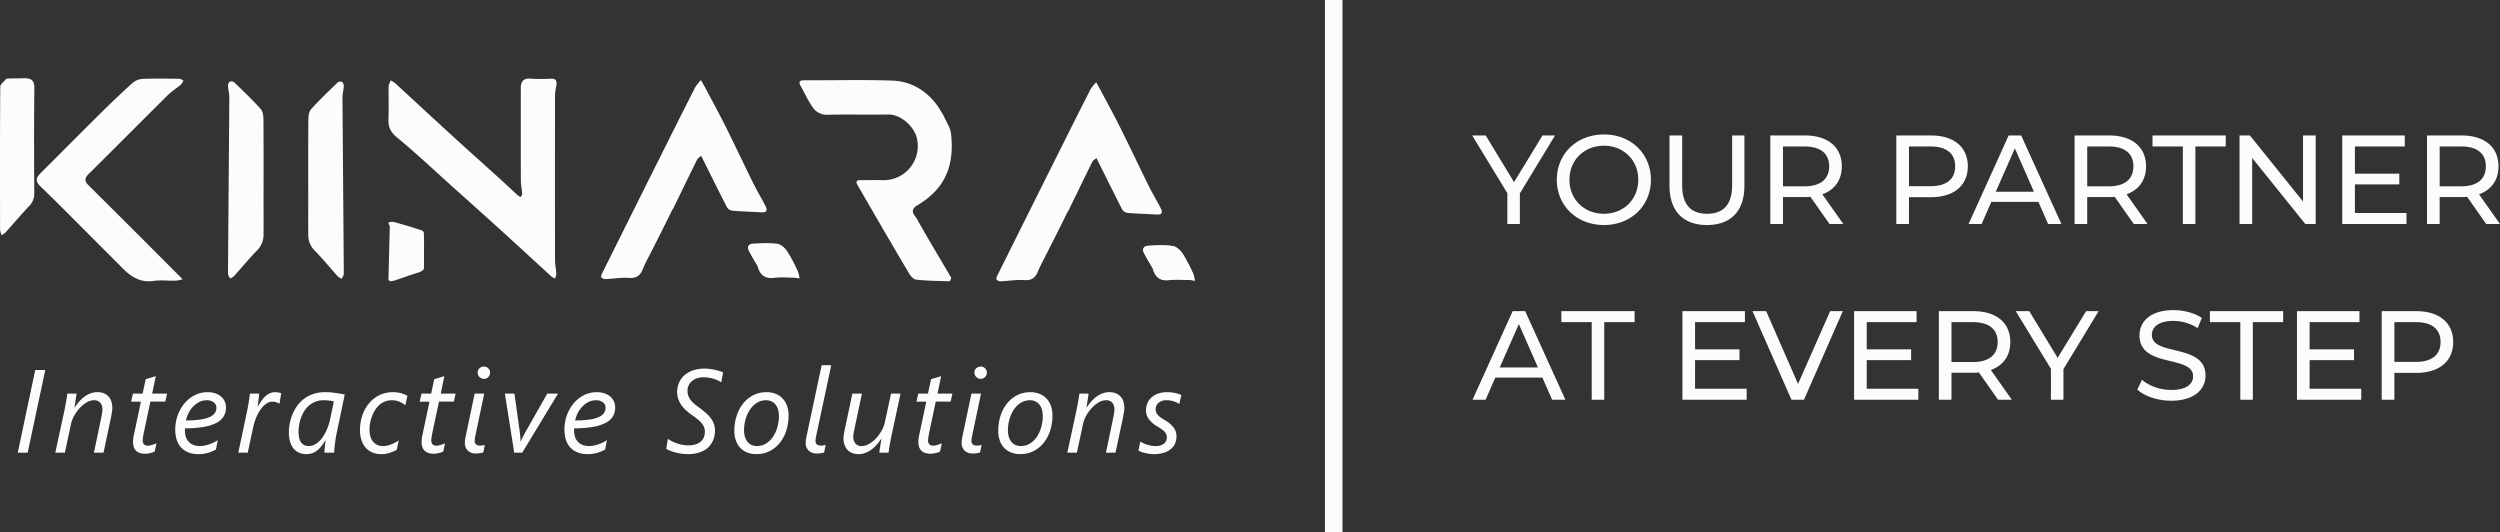
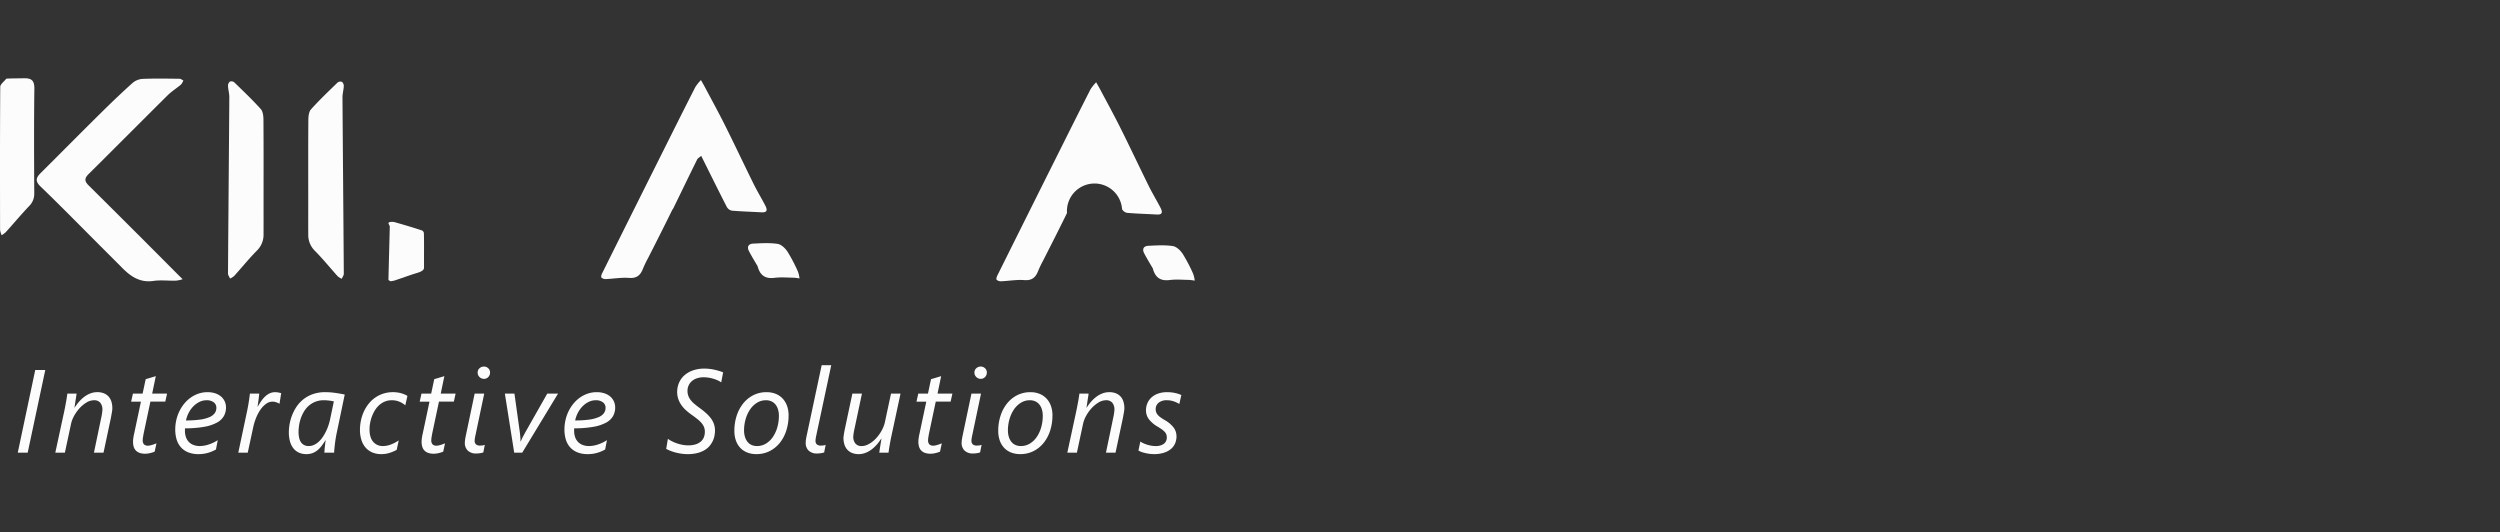
<svg xmlns="http://www.w3.org/2000/svg" width="1422.901" height="303" viewBox="0 0 1422.901 303">
  <rect x="0" y="0" width="1422.901" height="303" fill="#333333" stroke="none" />
  <g id="Group_124" data-name="Group 124" transform="translate(-10511.405 13440.539)">
    <g id="Group_123" data-name="Group 123" transform="translate(10310.045 -13679.252)">
      <path id="Path_37" data-name="Path 37" d="M105.691,398.926c-1.761-2.949-3.366-5.656-4.845-8.43-1.339-2.51-.43-4.268,2.313-4.4,4.634-.228,9.355-.522,13.9.142,2.084.3,4.362,2.473,5.64,4.4a93.766,93.766,0,0,1,5.988,11.431,17.406,17.406,0,0,1,.875,3.847,28.409,28.409,0,0,0-3.281-.416c-3.66-.052-7.368-.389-10.97.068C110.032,406.236,107.071,404.165,105.691,398.926Z" transform="translate(751.794 -7.477)" fill="#fcfcfc" />
-       <path id="Path_39" data-name="Path 39" d="M105.691,398.926c-1.761-2.949-3.366-5.656-4.845-8.43-1.339-2.51-.43-4.268,2.313-4.4,4.634-.228,9.355-.522,13.9.142,2.084.3,4.362,2.473,5.64,4.4a93.766,93.766,0,0,1,5.988,11.431,17.406,17.406,0,0,1,.875,3.847,28.409,28.409,0,0,0-3.281-.416c-3.66-.052-7.368-.389-10.97.068C110.032,406.236,107.071,404.165,105.691,398.926Z" transform="translate(751.794 -7.477)" fill="#fcfcfc" />
      <path id="Path_40" data-name="Path 40" d="M20.241,726.861c0,1.952.025,3.776-.009,5.6-.02,1.094-1.045,2.017-3.789,2.849-4.551,1.379-8.614,2.9-12.945,4.351a21.092,21.092,0,0,1-2.312.439c-.413-.288-1.191-.577-1.185-.864C.219,729.157.527,719.079.754,709c.014-.643-.646-1.286-.746-1.932-.039-.25.386-.609,1.009-.735a7.967,7.967,0,0,1,2.472.095c5.157,1.506,10.37,3,15.171,4.606a1.9,1.9,0,0,1,1.516,1.823C20.3,717.482,20.241,722.108,20.241,726.861Z" transform="translate(422.45 -341.293)" fill="#fcfcfc" />
      <g id="Group_17" data-name="Group 17" transform="translate(201.36 283.25)">
        <g id="Group_12" data-name="Group 12">
-           <path id="Path_9" data-name="Path 9" d="M1194.183,175.277c.516-3.562,2.343-4.521,5.463-4.3a102.277,102.277,0,0,0,11.821.025c2.917-.128,3.247,1.511,2.993,3.7a45.392,45.392,0,0,0-.8,5.144q-.076,47.107,0,94.215c.009,2.7.618,5.395.761,8.1a8.231,8.231,0,0,1-.786,2.608,11.781,11.781,0,0,1-2.08-1.244c-10.122-9.239-20.2-18.537-30.339-27.756-8.27-7.516-16.616-14.951-24.936-22.413-10.882-9.763-21.537-19.8-32.792-29.116-3.695-3.063-4.786-6.039-4.625-10.393.229-6.189,0-12.392.11-18.587.025-1.108.752-2.2,1.15-3.3a17.689,17.689,0,0,1,2.622,1.684c10.925,10.031,21.79,20.133,32.741,30.142,8.557,7.826,17.225,15.532,25.815,23.319,3.805,3.446,7.534,6.973,11.322,10.434a6.96,6.96,0,0,0,1.48.808c.3-.577.9-1.174.871-1.728-.169-2.566-.752-5.12-.761-7.68C1194.149,211.191,1194.183,193.446,1194.183,175.277Z" transform="translate(-897.762 -170.754)" fill="#fcfcfc" />
-           <path id="Path_13" data-name="Path 13" d="M1210.291,396.327c1.759,3.944,4.287,7.574,4.693,11.429,1.835,17.393-2.968,30.662-19.1,40.341-5.133,3.081-1.547,5.708-.406,7.765,6.282,11.27,13.022,22.283,19.5,33.444.237.408-.6,2.088-.922,2.08-6.359-.154-12.751-.206-19.059-.935-1.59-.184-3.315-2.407-4.3-4.088q-14.637-24.816-29.012-49.785c-1.463-2.516.254-2.752,2.165-2.745,4.084.015,8.177-.1,12.252.024a19.406,19.406,0,0,0,19.482-23.471c-1.294-6.766-9.056-14.014-16.362-13.9-11.542.186-23.1-.132-34.643.148a9.615,9.615,0,0,1-8.634-4.629c-2.443-3.548-4.253-7.532-6.359-11.312-1.285-2.308-1.548-3.724,1.979-3.7,16.759.105,33.536-.412,50.278.219,10.1.38,18.56,5.372,24.835,13.546C1207.957,392.429,1208.946,394.323,1210.291,396.327Z" transform="translate(-673.646 -375.852)" fill="#fcfcfc" />
          <path id="Path_18" data-name="Path 18" d="M244.247,800.088c-12.065-12.066-23.787-24.054-35.857-35.683-3.3-3.175-2.438-5.125.17-7.718,11.386-11.325,22.678-22.744,34.1-34.034,5.953-5.885,12-11.683,18.232-17.269a9.814,9.814,0,0,1,5.763-2.224c6.94-.265,13.9-.133,20.848-.059.736.008,1.465.627,2.2.964a8.16,8.16,0,0,1-1.358,2.337c-2.473,2.1-5.292,3.823-7.582,6.091-15.012,14.87-29.88,29.885-44.9,44.747-2.4,2.371-2.628,4.024-.13,6.5q24.615,24.391,49.045,48.968c.6.6,1.193,1.2,1.794,1.793q1.362,1.347,2.729,2.69a20.731,20.731,0,0,1-3.869.826c-4.271.1-8.619-.459-12.805.148-7.565,1.1-12.827-2.487-17.7-7.4C251.444,807.262,247.945,803.786,244.247,800.088Z" transform="translate(-185.337 -702.806)" fill="#fcfcfc" />
          <path id="Path_27" data-name="Path 27" d="M20.241,774.592c0,6.478.025,12.534-.009,18.589a12.657,12.657,0,0,1-3.789,9.454c-4.551,4.577-8.614,9.638-12.945,14.439a10.009,10.009,0,0,1-2.312,1.456c-.413-.956-1.191-1.914-1.185-2.866.219-33.449.527-66.9.754-100.347.014-2.135-.646-4.268-.746-6.413a3.159,3.159,0,0,1,1.009-2.439,2.6,2.6,0,0,1,2.472.314c5.157,5,10.37,9.96,15.171,15.288,1.239,1.375,1.5,4,1.516,6.051C20.3,743.467,20.241,758.818,20.241,774.592Z" transform="translate(129.768 -704.527)" fill="#fcfcfc" />
          <g id="Group_1" data-name="Group 1" transform="translate(342.175 1.041)">
            <path id="Path_17" data-name="Path 17" d="M41.6,350.479c-4.51,9.262-9.026,18.1-13.524,26.946a63.987,63.987,0,0,0-2.88,5.991c-1.417,3.7-3.519,5.586-7.919,5.248-4.345-.333-8.772.48-13.168.668a3.648,3.648,0,0,1-2.54-.838c-.342-.354-.029-1.622.317-2.316q17.707-35.574,35.489-71.11c5.837-11.674,11.668-23.351,17.6-34.975a24.882,24.882,0,0,1,3.225-4.025c.769,1.37,1.567,2.724,2.3,4.112,3.855,7.279,7.827,14.5,11.506,21.867C77.486,313.012,82.7,324.11,88.134,335.1c2.088,4.22,4.547,8.257,6.71,12.443,1.068,2.067,1.383,3.987-2.062,3.794-5.658-.316-11.327-.475-16.972-.944a4.271,4.271,0,0,1-2.859-2.07c-4.595-8.935-9.036-17.949-13.52-26.941-.362-.726-.709-1.458-1.063-2.186-.807.714-1.929,1.272-2.373,2.166-4.579,9.228-9.045,18.512-13.563,27.771A7.834,7.834,0,0,0,41.6,350.479Z" transform="translate(-1.421 -276.068)" fill="#fcfcfc" />
            <path id="Path_37-2" data-name="Path 37" d="M105.691,398.926c-1.761-2.949-3.366-5.656-4.845-8.43-1.339-2.51-.43-4.268,2.313-4.4,4.634-.228,9.355-.522,13.9.142,2.084.3,4.362,2.473,5.64,4.4a93.766,93.766,0,0,1,5.988,11.431,17.406,17.406,0,0,1,.875,3.847,28.409,28.409,0,0,0-3.281-.416c-3.66-.052-7.368-.389-10.97.068C110.032,406.236,107.071,404.165,105.691,398.926Z" transform="translate(-16.68 -293.017)" fill="#fcfcfc" />
          </g>
          <path id="Path_38" data-name="Path 38" d="M.012,774.592c0,6.478-.025,12.534.009,18.589a12.657,12.657,0,0,0,3.789,9.454c4.551,4.577,8.614,9.638,12.945,14.439a10.009,10.009,0,0,0,2.312,1.456c.413-.956,1.191-1.914,1.185-2.866-.219-33.449-.527-66.9-.754-100.347-.014-2.135.646-4.268.746-6.413a3.159,3.159,0,0,0-1.009-2.439,2.6,2.6,0,0,0-2.472.314c-5.157,5-10.37,9.96-15.171,15.288-1.239,1.375-1.5,4-1.516,6.051C-.042,743.467.012,758.818.012,774.592Z" transform="translate(175.429 -704.389)" fill="#fcfcfc" />
-           <path id="Path_17-2" data-name="Path 17" d="M41.6,350.479c-4.51,9.262-9.026,18.1-13.524,26.946a63.987,63.987,0,0,0-2.88,5.991c-1.417,3.7-3.519,5.586-7.919,5.248-4.345-.333-8.772.48-13.168.668a3.648,3.648,0,0,1-2.54-.838c-.342-.354-.029-1.622.317-2.316q17.707-35.574,35.489-71.11c5.837-11.674,11.668-23.351,17.6-34.975a24.882,24.882,0,0,1,3.225-4.025c.769,1.37,1.567,2.724,2.3,4.112,3.855,7.279,7.827,14.5,11.506,21.867C77.486,313.012,82.7,324.11,88.134,335.1c2.088,4.22,4.547,8.257,6.71,12.443,1.068,2.067,1.383,3.987-2.062,3.794-5.658-.316-11.327-.475-16.972-.944a4.271,4.271,0,0,1-2.859-2.07c-4.595-8.935-9.036-17.949-13.52-26.941-.362-.726-.709-1.458-1.063-2.186-.807.714-1.929,1.272-2.373,2.166-4.579,9.228-9.045,18.512-13.563,27.771A7.834,7.834,0,0,0,41.6,350.479Z" transform="translate(565.693 -273.778)" fill="#fcfcfc" />
+           <path id="Path_17-2" data-name="Path 17" d="M41.6,350.479c-4.51,9.262-9.026,18.1-13.524,26.946a63.987,63.987,0,0,0-2.88,5.991c-1.417,3.7-3.519,5.586-7.919,5.248-4.345-.333-8.772.48-13.168.668a3.648,3.648,0,0,1-2.54-.838c-.342-.354-.029-1.622.317-2.316q17.707-35.574,35.489-71.11c5.837-11.674,11.668-23.351,17.6-34.975a24.882,24.882,0,0,1,3.225-4.025c.769,1.37,1.567,2.724,2.3,4.112,3.855,7.279,7.827,14.5,11.506,21.867C77.486,313.012,82.7,324.11,88.134,335.1c2.088,4.22,4.547,8.257,6.71,12.443,1.068,2.067,1.383,3.987-2.062,3.794-5.658-.316-11.327-.475-16.972-.944a4.271,4.271,0,0,1-2.859-2.07A7.834,7.834,0,0,0,41.6,350.479Z" transform="translate(565.693 -273.778)" fill="#fcfcfc" />
          <path id="Path_29" data-name="Path 29" d="M364.53,703.274c3.355-.211,6.5-.137,9.642-.229,4.712-.138,6.389,1.166,6.324,6.021-.267,19.837-.161,39.681-.058,59.521a9.741,9.741,0,0,1-2.981,7.256c-4.53,4.8-8.784,9.854-13.2,14.76a14.91,14.91,0,0,1-2.368,1.775,10.8,10.8,0,0,1-.912-2.982c-.05-27.158-.093-54.317.1-81.473C361.092,706.435,363.192,704.964,364.53,703.274Z" transform="translate(-360.935 -703.035)" fill="#fcfcfc" />
        </g>
        <path id="Path_81" data-name="Path 81" d="M11.066-61.313H5.42l9.946-47.071h5.712Zm48.183-25.21a10.7,10.7,0,0,1-.115,1.346q-.115.853-.3,1.838t-.361,1.953q-.181.968-.345,1.658L54.227-61.313H48.778l4.1-19.695q.131-.525.263-1.215t.23-1.379q.1-.689.164-1.264a8.443,8.443,0,0,0,.066-.9,5.984,5.984,0,0,0-1.2-3.939,4.361,4.361,0,0,0-3.562-1.444,8.285,8.285,0,0,0-4.3,1.28,17.691,17.691,0,0,0-3.939,3.25,22.161,22.161,0,0,0-3.1,4.333,16.6,16.6,0,0,0-1.756,4.563L32.234-61.313H26.785l5.186-24q.263-1.28.525-2.675t.492-2.692q.23-1.3.394-2.413t.263-1.838H38.9q-.164,1.28-.394,2.675t-.394,2.577q-.2,1.379-.427,2.692h.131a27.761,27.761,0,0,1,2.544-3.4,19.037,19.037,0,0,1,3.02-2.79,14.343,14.343,0,0,1,3.447-1.887,10.715,10.715,0,0,1,3.824-.689,9.922,9.922,0,0,1,3.841.673,7.192,7.192,0,0,1,2.675,1.887,7.686,7.686,0,0,1,1.576,2.921A13.058,13.058,0,0,1,59.249-86.522Zm30.129-3.841H80.909L77.135-72.539q-.2,1.018-.394,2.2a12.154,12.154,0,0,0-.2,1.9,3.316,3.316,0,0,0,.739,2.413,3.211,3.211,0,0,0,2.347.739,5.16,5.16,0,0,0,1.018-.131q.624-.131,1.28-.328t1.3-.443q.64-.246,1.132-.443L83.339-61.9a15.915,15.915,0,0,1-2.61.837,12.09,12.09,0,0,1-2.774.345,9.385,9.385,0,0,1-3.184-.476,5.455,5.455,0,0,1-2.15-1.362,5.276,5.276,0,0,1-1.215-2.15,9.91,9.91,0,0,1-.377-2.839,15.915,15.915,0,0,1,.181-2.216,22.966,22.966,0,0,1,.443-2.314l3.873-18.284h-5.58l1.018-4.563h5.515l1.74-8.206a10.12,10.12,0,0,1,1-.312q.87-.246,1.9-.558l1.9-.574q.87-.263.968-.3l-2.068,9.946H90.4Zm34.561,3.315a10,10,0,0,1-1.182,4.842,9.793,9.793,0,0,1-3.906,3.742,23.462,23.462,0,0,1-7.189,2.413,61.671,61.671,0,0,1-11.029.886,4.213,4.213,0,0,0-.066.755v.657a11.163,11.163,0,0,0,.492,3.348,7.555,7.555,0,0,0,1.526,2.757,7.2,7.2,0,0,0,2.659,1.871,9.835,9.835,0,0,0,3.857.689,16.371,16.371,0,0,0,4.973-.87,21.373,21.373,0,0,0,5.17-2.478l-1.018,5.318a21.335,21.335,0,0,1-4.3,1.838,18.483,18.483,0,0,1-5.58.788,15.164,15.164,0,0,1-6.253-1.149,11.012,11.012,0,0,1-4.1-3.069,11.965,11.965,0,0,1-2.249-4.431,19.815,19.815,0,0,1-.689-5.268,24.368,24.368,0,0,1,.657-5.7,23.189,23.189,0,0,1,1.855-5.1,21.631,21.631,0,0,1,2.872-4.316,18.67,18.67,0,0,1,3.709-3.332,17.194,17.194,0,0,1,4.366-2.134,15.56,15.56,0,0,1,4.825-.755,13.945,13.945,0,0,1,4.579.689,9.568,9.568,0,0,1,3.315,1.887A8.047,8.047,0,0,1,123.25-90.4,8.261,8.261,0,0,1,123.939-87.048Zm-5.482.263A3.8,3.8,0,0,0,116.931-90a6.577,6.577,0,0,0-4.054-1.149,9.089,9.089,0,0,0-3.873.87,12.536,12.536,0,0,0-3.447,2.4,14.957,14.957,0,0,0-2.724,3.644,16.966,16.966,0,0,0-1.674,4.579,56.737,56.737,0,0,0,7.976-.476,20.693,20.693,0,0,0,5.35-1.4,7.192,7.192,0,0,0,3.02-2.249A5.033,5.033,0,0,0,118.457-86.785ZM154.4-89.214h-.131a9.693,9.693,0,0,0-1.723-.771,6.316,6.316,0,0,0-2.117-.377,6.215,6.215,0,0,0-3.644,1.231,13.4,13.4,0,0,0-3.168,3.25,23.314,23.314,0,0,0-2.495,4.612,31.5,31.5,0,0,0-1.658,5.318l-3.151,14.64h-5.383l4.727-22.321q.3-1.379.591-2.889t.542-3.02q.246-1.51.443-2.889t.3-2.495h5.318q-.1.985-.23,2.084t-.263,2.134q-.131,1.034-.263,1.871t-.2,1.3h.131a36.233,36.233,0,0,1,2.134-3.381,15.62,15.62,0,0,1,2.281-2.577,9.671,9.671,0,0,1,2.544-1.658,7.187,7.187,0,0,1,2.921-.591,9.267,9.267,0,0,1,1.822.181q.9.181,1.625.377Zm32.46,17.135q-.263,1.247-.509,2.807t-.427,3.086q-.181,1.526-.3,2.839t-.115,2.035h-5.58q.033-.656.1-1.576t.181-1.9q.115-.985.23-1.937t.246-1.641h-.131q-1.018,1.608-2.068,3.036a14.613,14.613,0,0,1-2.331,2.511,10.2,10.2,0,0,1-2.856,1.707,10.051,10.051,0,0,1-3.709.624,10.025,10.025,0,0,1-4.021-.788,8.428,8.428,0,0,1-3.135-2.347,10.815,10.815,0,0,1-2.019-3.906A19.04,19.04,0,0,1,159.71-73a27.383,27.383,0,0,1,.394-4.333,26.511,26.511,0,0,1,1.329-4.957,25.237,25.237,0,0,1,2.495-4.94,18.762,18.762,0,0,1,3.873-4.316,18.478,18.478,0,0,1,5.465-3.053,21.224,21.224,0,0,1,7.287-1.149,38.738,38.738,0,0,1,5.416.394q2.79.394,5.547.952Zm-1.543-18.415q-1.149-.263-2.692-.46a22.893,22.893,0,0,0-2.889-.2,13.1,13.1,0,0,0-5.039.9,12.93,12.93,0,0,0-3.791,2.363A13.918,13.918,0,0,0,168.2-84.52a20.858,20.858,0,0,0-1.756,3.89,22.892,22.892,0,0,0-.936,3.923,24.835,24.835,0,0,0-.279,3.512,15.732,15.732,0,0,0,.328,3.365,7.347,7.347,0,0,0,1.034,2.544,4.856,4.856,0,0,0,1.805,1.625,5.566,5.566,0,0,0,2.61.574,7.109,7.109,0,0,0,3.069-.673,10.64,10.64,0,0,0,2.675-1.822,14.959,14.959,0,0,0,2.265-2.659,26.151,26.151,0,0,0,1.838-3.2,27.371,27.371,0,0,0,1.4-3.447q.574-1.756.936-3.4Zm40.666,2.232a12.356,12.356,0,0,0-3.332-2.052,10.847,10.847,0,0,0-4.316-.837,10.2,10.2,0,0,0-4.087.788,11.279,11.279,0,0,0-3.233,2.1,13.63,13.63,0,0,0-2.429,3.02,20.136,20.136,0,0,0-1.674,3.545,21.819,21.819,0,0,0-.968,3.66,20.208,20.208,0,0,0-.312,3.4q0,4.694,2.068,7.123a7.025,7.025,0,0,0,5.646,2.429,12.426,12.426,0,0,0,4.5-.9,21.646,21.646,0,0,0,4.4-2.314l-1.149,5.383a23.037,23.037,0,0,1-4.251,1.789,15.4,15.4,0,0,1-4.481.64,12.728,12.728,0,0,1-5.367-1.05,10.517,10.517,0,0,1-3.791-2.889,12.378,12.378,0,0,1-2.265-4.349,18.788,18.788,0,0,1-.755-5.433,26.533,26.533,0,0,1,.558-5.433A23.4,23.4,0,0,1,202.4-84.7a21.923,21.923,0,0,1,2.708-4.415,17.461,17.461,0,0,1,3.693-3.5,17.528,17.528,0,0,1,4.645-2.3,17.755,17.755,0,0,1,5.547-.837,17.694,17.694,0,0,1,2.692.2,15.975,15.975,0,0,1,2.331.525,15.7,15.7,0,0,1,1.871.706,7.684,7.684,0,0,1,1.313.739Zm27.635-2.1h-8.469l-3.775,17.824q-.2,1.018-.394,2.2a12.155,12.155,0,0,0-.2,1.9,3.316,3.316,0,0,0,.739,2.413,3.211,3.211,0,0,0,2.347.739,5.16,5.16,0,0,0,1.018-.131q.624-.131,1.28-.328t1.3-.443q.64-.246,1.132-.443L247.575-61.9a15.913,15.913,0,0,1-2.61.837,12.09,12.09,0,0,1-2.774.345,9.385,9.385,0,0,1-3.184-.476,5.455,5.455,0,0,1-2.15-1.362,5.276,5.276,0,0,1-1.215-2.15,9.911,9.911,0,0,1-.378-2.839,15.917,15.917,0,0,1,.181-2.216,22.966,22.966,0,0,1,.443-2.314l3.873-18.284h-5.58l1.018-4.563h5.515l1.74-8.206a10.116,10.116,0,0,1,1-.312q.87-.246,1.9-.558l1.9-.574q.87-.263.968-.3l-2.068,9.946h8.469Zm16.77,28.919a12.58,12.58,0,0,1-1.855.427,13.07,13.07,0,0,1-2.052.164,6.7,6.7,0,0,1-4.957-1.658,6.044,6.044,0,0,1-1.641-4.448,13.567,13.567,0,0,1,.164-1.937q.164-1.116.525-2.757l4.891-23.273h5.449l-4.924,23.4q-.3,1.379-.41,2.134a8.729,8.729,0,0,0-.115,1.28,2.706,2.706,0,0,0,.739,2.052,3.308,3.308,0,0,0,2.347.706,9.942,9.942,0,0,0,1.494-.1,6.616,6.616,0,0,0,1.2-.3Zm3.84-45.463a3.533,3.533,0,0,1-1,2.528,3.286,3.286,0,0,1-2.478,1.05,3.49,3.49,0,0,1-2.511-1.034,3.4,3.4,0,0,1-1.067-2.544,3.147,3.147,0,0,1,1.067-2.462,3.65,3.65,0,0,1,2.511-.952,3.441,3.441,0,0,1,2.462.968A3.232,3.232,0,0,1,274.225-106.907Zm18.312,45.594h-4.563l-5.318-33.613h5.449l2.954,21.172q.1.624.181,1.411t.164,1.608q.082.821.115,1.608t.033,1.411h.131q.263-.591.607-1.346t.771-1.559q.427-.8.87-1.625t.837-1.51l12.014-21.172h6.138Zm52.91-25.735a10,10,0,0,1-1.182,4.842,9.793,9.793,0,0,1-3.906,3.742,23.461,23.461,0,0,1-7.189,2.413,61.672,61.672,0,0,1-11.029.886,4.212,4.212,0,0,0-.066.755v.657a11.162,11.162,0,0,0,.492,3.348,7.554,7.554,0,0,0,1.526,2.757,7.2,7.2,0,0,0,2.659,1.871,9.835,9.835,0,0,0,3.857.689,16.371,16.371,0,0,0,4.973-.87,21.374,21.374,0,0,0,5.17-2.478l-1.018,5.318a21.338,21.338,0,0,1-4.3,1.838,18.484,18.484,0,0,1-5.58.788,15.164,15.164,0,0,1-6.253-1.149,11.011,11.011,0,0,1-4.1-3.069,11.964,11.964,0,0,1-2.249-4.431,19.815,19.815,0,0,1-.689-5.268,24.368,24.368,0,0,1,.656-5.7,23.189,23.189,0,0,1,1.855-5.1,21.63,21.63,0,0,1,2.872-4.316,18.67,18.67,0,0,1,3.709-3.332,17.194,17.194,0,0,1,4.366-2.134,15.561,15.561,0,0,1,4.825-.755,13.945,13.945,0,0,1,4.579.689,9.568,9.568,0,0,1,3.315,1.887,8.048,8.048,0,0,1,2.019,2.774A8.261,8.261,0,0,1,345.447-87.048Zm-5.482.263A3.8,3.8,0,0,0,338.439-90a6.576,6.576,0,0,0-4.054-1.149,9.089,9.089,0,0,0-3.873.87,12.537,12.537,0,0,0-3.447,2.4,14.956,14.956,0,0,0-2.724,3.644,16.967,16.967,0,0,0-1.674,4.579,56.737,56.737,0,0,0,7.976-.476,20.693,20.693,0,0,0,5.35-1.4,7.192,7.192,0,0,0,3.02-2.249A5.033,5.033,0,0,0,339.966-86.785ZM405.8-101.327a11.943,11.943,0,0,0-1.953-1.116,18.655,18.655,0,0,0-2.429-.919,20.81,20.81,0,0,0-2.708-.624,17.345,17.345,0,0,0-2.79-.23,11.6,11.6,0,0,0-4.415.739,8.28,8.28,0,0,0-2.872,1.871,6.905,6.905,0,0,0-1.559,2.478A7.6,7.6,0,0,0,386.6-96.6a8.585,8.585,0,0,0,.427,2.79,8.778,8.778,0,0,0,1.28,2.4,14.226,14.226,0,0,0,2.2,2.3q1.346,1.149,3.151,2.462a42.935,42.935,0,0,1,3.627,2.921,19.876,19.876,0,0,1,2.708,2.971,11.948,11.948,0,0,1,1.69,3.217,11.306,11.306,0,0,1,.574,3.66,16.2,16.2,0,0,1-.246,2.675,12.685,12.685,0,0,1-.886,2.938,13.007,13.007,0,0,1-1.756,2.889,11.1,11.1,0,0,1-2.839,2.495,15.251,15.251,0,0,1-4.152,1.74,22.04,22.04,0,0,1-5.712.656,24.608,24.608,0,0,1-3.611-.263,29.948,29.948,0,0,1-3.365-.689,24.705,24.705,0,0,1-2.921-.968,21.775,21.775,0,0,1-2.281-1.067l.952-5.712a17.546,17.546,0,0,0,2.4,1.428,22.294,22.294,0,0,0,2.856,1.182,22.454,22.454,0,0,0,3.118.8,17.6,17.6,0,0,0,3.184.3,13.73,13.73,0,0,0,4.284-.591,8.317,8.317,0,0,0,2.954-1.625,6.2,6.2,0,0,0,1.707-2.445,8.45,8.45,0,0,0,.542-3.053,7.286,7.286,0,0,0-.46-2.659,8.278,8.278,0,0,0-1.411-2.314,16.949,16.949,0,0,0-2.413-2.3q-1.461-1.165-3.463-2.577a33.393,33.393,0,0,1-3.069-2.478,17.342,17.342,0,0,1-2.56-2.9,13.868,13.868,0,0,1-1.74-3.43,12.247,12.247,0,0,1-.64-4.021,13.185,13.185,0,0,1,1-5.1,11.959,11.959,0,0,1,2.971-4.234,14.373,14.373,0,0,1,4.875-2.889,19.526,19.526,0,0,1,6.745-1.067,23.933,23.933,0,0,1,2.938.181q1.461.181,2.839.492t2.61.689q1.231.377,2.183.771ZM444.14-82.485a27.979,27.979,0,0,1-1.264,8.469,21.653,21.653,0,0,1-3.644,7.008,17.6,17.6,0,0,1-5.777,4.76,16.445,16.445,0,0,1-7.665,1.756,13.993,13.993,0,0,1-5.2-.919,10.823,10.823,0,0,1-3.939-2.642,11.706,11.706,0,0,1-2.495-4.169,16.437,16.437,0,0,1-.87-5.531,27.389,27.389,0,0,1,1.329-8.649,21.842,21.842,0,0,1,3.742-6.992,17.483,17.483,0,0,1,5.777-4.661,16.324,16.324,0,0,1,7.435-1.69,13.9,13.9,0,0,1,5.17.919,10.981,10.981,0,0,1,3.955,2.642,11.965,11.965,0,0,1,2.544,4.169A15.893,15.893,0,0,1,444.14-82.485Zm-5.515.263a12.549,12.549,0,0,0-.525-3.791,8.065,8.065,0,0,0-1.477-2.79,6.408,6.408,0,0,0-2.3-1.74,7.263,7.263,0,0,0-3.02-.607,9.546,9.546,0,0,0-5.219,1.477,13.207,13.207,0,0,0-3.939,3.89,19.287,19.287,0,0,0-2.478,5.482,22.941,22.941,0,0,0-.87,6.286,12.557,12.557,0,0,0,.509,3.693,8.387,8.387,0,0,0,1.444,2.823,6.236,6.236,0,0,0,2.3,1.789,7.291,7.291,0,0,0,3.069.624,9.684,9.684,0,0,0,5.252-1.461,13.022,13.022,0,0,0,3.939-3.873,18.928,18.928,0,0,0,2.462-5.5A23.531,23.531,0,0,0,438.626-82.222Zm25.764,20.778a12.578,12.578,0,0,1-1.855.427,13.071,13.071,0,0,1-2.052.164,6.7,6.7,0,0,1-4.957-1.658,6.044,6.044,0,0,1-1.641-4.448,13.571,13.571,0,0,1,.164-1.937q.164-1.116.525-2.757l8.4-39.456h5.449l-8.436,39.587q-.3,1.379-.41,2.134a8.737,8.737,0,0,0-.115,1.28,2.706,2.706,0,0,0,.738,2.052,3.308,3.308,0,0,0,2.347.706,9.942,9.942,0,0,0,1.493-.1,6.616,6.616,0,0,0,1.2-.3Zm38.3-9.421q-.3,1.28-.542,2.659t-.476,2.659q-.23,1.28-.394,2.4t-.263,1.838h-5.252q.164-1.28.378-2.675t.41-2.577q.23-1.379.427-2.692h-.131a27.755,27.755,0,0,1-2.544,3.4,19.035,19.035,0,0,1-3.02,2.79,14.343,14.343,0,0,1-3.447,1.887,10.625,10.625,0,0,1-3.791.689,9.857,9.857,0,0,1-3.791-.673,7.316,7.316,0,0,1-2.708-1.887,7.924,7.924,0,0,1-1.625-2.921,12.554,12.554,0,0,1-.542-3.808,9.251,9.251,0,0,1,.131-1.28q.131-.853.3-1.838t.378-1.953q.213-.968.345-1.658l3.906-18.415h5.449l-4.169,19.7q-.131.525-.263,1.215t-.246,1.379q-.115.689-.181,1.264a8.452,8.452,0,0,0-.066.9,6,6,0,0,0,1.2,3.923,4.377,4.377,0,0,0,3.594,1.461,7.578,7.578,0,0,0,2.889-.591,13.145,13.145,0,0,0,2.807-1.592,17.655,17.655,0,0,0,2.577-2.331,22.728,22.728,0,0,0,2.2-2.823,20.5,20.5,0,0,0,1.674-3.069,16.924,16.924,0,0,0,1.018-3.02l3.512-16.413h5.416Zm33.674-19.5H527.9l-3.775,17.824q-.2,1.018-.394,2.2a12.14,12.14,0,0,0-.2,1.9,3.316,3.316,0,0,0,.739,2.413,3.211,3.211,0,0,0,2.347.739,5.159,5.159,0,0,0,1.017-.131q.624-.131,1.28-.328t1.3-.443q.64-.246,1.133-.443L530.327-61.9a15.915,15.915,0,0,1-2.61.837,12.09,12.09,0,0,1-2.774.345,9.384,9.384,0,0,1-3.184-.476,5.455,5.455,0,0,1-2.15-1.362,5.276,5.276,0,0,1-1.214-2.15,9.91,9.91,0,0,1-.378-2.839,15.906,15.906,0,0,1,.181-2.216,22.974,22.974,0,0,1,.443-2.314l3.873-18.284h-5.58l1.018-4.563h5.515l1.74-8.206a10.117,10.117,0,0,1,1-.312q.87-.246,1.9-.558l1.9-.574q.87-.263.968-.3l-2.068,9.946h8.469Zm16.77,28.919a12.582,12.582,0,0,1-1.855.427,13.071,13.071,0,0,1-2.052.164,6.7,6.7,0,0,1-4.957-1.658,6.045,6.045,0,0,1-1.641-4.448A13.567,13.567,0,0,1,542.8-68.9q.164-1.116.525-2.757l4.891-23.273h5.449l-4.924,23.4q-.3,1.379-.41,2.134a8.732,8.732,0,0,0-.115,1.28,2.706,2.706,0,0,0,.739,2.052,3.308,3.308,0,0,0,2.347.706,9.941,9.941,0,0,0,1.494-.1,6.618,6.618,0,0,0,1.2-.3Zm3.841-45.463a3.532,3.532,0,0,1-1,2.528,3.286,3.286,0,0,1-2.478,1.05,3.49,3.49,0,0,1-2.511-1.034,3.4,3.4,0,0,1-1.067-2.544,3.147,3.147,0,0,1,1.067-2.462,3.65,3.65,0,0,1,2.511-.952,3.442,3.442,0,0,1,2.462.968A3.232,3.232,0,0,1,556.977-106.907Zm37.351,24.422a27.975,27.975,0,0,1-1.264,8.469,21.653,21.653,0,0,1-3.644,7.008,17.6,17.6,0,0,1-5.777,4.76,16.445,16.445,0,0,1-7.665,1.756,13.992,13.992,0,0,1-5.2-.919,10.824,10.824,0,0,1-3.939-2.642,11.706,11.706,0,0,1-2.495-4.169,16.437,16.437,0,0,1-.87-5.531A27.39,27.39,0,0,1,564.8-82.4a21.842,21.842,0,0,1,3.742-6.992,17.483,17.483,0,0,1,5.777-4.661,16.324,16.324,0,0,1,7.435-1.69,13.9,13.9,0,0,1,5.17.919,10.982,10.982,0,0,1,3.956,2.642,11.967,11.967,0,0,1,2.544,4.169A15.893,15.893,0,0,1,594.328-82.485Zm-5.515.263a12.55,12.55,0,0,0-.525-3.791,8.066,8.066,0,0,0-1.477-2.79,6.408,6.408,0,0,0-2.3-1.74,7.263,7.263,0,0,0-3.02-.607,9.546,9.546,0,0,0-5.219,1.477,13.207,13.207,0,0,0-3.939,3.89,19.282,19.282,0,0,0-2.478,5.482,22.94,22.94,0,0,0-.87,6.286,12.558,12.558,0,0,0,.509,3.693A8.386,8.386,0,0,0,570.94-67.5a6.236,6.236,0,0,0,2.3,1.789,7.291,7.291,0,0,0,3.069.624,9.683,9.683,0,0,0,5.252-1.461,13.021,13.021,0,0,0,3.939-3.873,18.93,18.93,0,0,0,2.462-5.5A23.53,23.53,0,0,0,588.813-82.222Zm46.443-4.3a10.686,10.686,0,0,1-.115,1.346q-.115.853-.3,1.838t-.361,1.953q-.18.968-.345,1.658l-3.906,18.415h-5.449l4.1-19.695q.131-.525.263-1.215t.23-1.379q.1-.689.164-1.264a8.423,8.423,0,0,0,.066-.9,5.984,5.984,0,0,0-1.2-3.939,4.361,4.361,0,0,0-3.561-1.444,8.285,8.285,0,0,0-4.3,1.28,17.692,17.692,0,0,0-3.939,3.25,22.162,22.162,0,0,0-3.1,4.333,16.6,16.6,0,0,0-1.756,4.563l-3.512,16.412h-5.449l5.186-24q.263-1.28.525-2.675T609-90.675q.23-1.3.394-2.413t.263-1.838H614.9q-.164,1.28-.394,2.675t-.394,2.577q-.2,1.379-.427,2.692h.131a27.766,27.766,0,0,1,2.544-3.4,19.04,19.04,0,0,1,3.02-2.79,14.345,14.345,0,0,1,3.447-1.887,10.716,10.716,0,0,1,3.824-.689,9.923,9.923,0,0,1,3.841.673,7.191,7.191,0,0,1,2.675,1.887,7.685,7.685,0,0,1,1.576,2.921A13.062,13.062,0,0,1,635.256-86.522Zm31.278-2.495a13.988,13.988,0,0,0-3.315-1.543,11.955,11.955,0,0,0-3.676-.591,7.25,7.25,0,0,0-4.776,1.411A4.632,4.632,0,0,0,653.076-86a4.688,4.688,0,0,0,.312,1.74,5.251,5.251,0,0,0,.919,1.494A8.334,8.334,0,0,0,655.85-81.4q.935.657,2.15,1.411a16.923,16.923,0,0,1,5.3,4.382,8.446,8.446,0,0,1,1.625,5.071,10.232,10.232,0,0,1-.706,3.726,8.391,8.391,0,0,1-2.248,3.217,11.532,11.532,0,0,1-3.988,2.248,18.2,18.2,0,0,1-5.958.853,19.741,19.741,0,0,1-2.167-.131,22.945,22.945,0,0,1-2.38-.394,20.766,20.766,0,0,1-2.3-.64,10.114,10.114,0,0,1-1.92-.87l1.083-5.121a11.313,11.313,0,0,0,1.625.919,16.807,16.807,0,0,0,2.1.821,19.639,19.639,0,0,0,2.363.591,13.3,13.3,0,0,0,2.445.23,7.705,7.705,0,0,0,4.907-1.313,4.425,4.425,0,0,0,1.625-3.644,4.856,4.856,0,0,0-.246-1.576,4.424,4.424,0,0,0-.87-1.444,9.656,9.656,0,0,0-1.641-1.461q-1.018-.739-2.56-1.658a16.579,16.579,0,0,1-4.94-4.251,8.368,8.368,0,0,1-1.592-5.006,10.219,10.219,0,0,1,.755-3.89,9.411,9.411,0,0,1,2.249-3.283,10.936,10.936,0,0,1,3.758-2.281,14.955,14.955,0,0,1,5.285-.853,21.081,21.081,0,0,1,4.481.46,15.91,15.91,0,0,1,3.594,1.182Z" transform="translate(4.691 274.418)" fill="#fcfcfc" />
      </g>
    </g>
-     <path id="Path_97" data-name="Path 97" d="M46.872-50.4H39.744l-16.2,26.568L7.416-50.4h-7.7L19.728-17.568V0h7.128V-17.424ZM74.736.576c15.336,0,26.712-10.944,26.712-25.776S90.072-50.976,74.736-50.976C59.256-50.976,47.88-39.96,47.88-25.2S59.256.576,74.736.576Zm0-6.408c-11.3,0-19.656-8.208-19.656-19.368s8.352-19.368,19.656-19.368c11.16,0,19.512,8.208,19.512,19.368S85.9-5.832,74.736-5.832ZM133.344.576c13.32,0,21.312-7.7,21.312-22.32V-50.4h-6.984v28.368c0,11.16-5.184,16.2-14.256,16.2s-14.184-5.04-14.184-16.2V-50.4h-7.2v28.656C112.032-7.128,120.1.576,133.344.576ZM210.96,0,199.008-16.92c7.056-2.52,11.088-8.136,11.088-15.912,0-10.944-7.92-17.568-21.024-17.568H169.416V0h7.2V-15.336h12.456c1.08,0,2.16-.072,3.168-.144L203.112,0Zm-22.1-21.456h-12.24v-22.68h12.24c9.216,0,14.04,4.1,14.04,11.3S198.072-21.456,188.856-21.456ZM260.784-50.4H241.128V0h7.2V-15.264h12.456c13.1,0,21.024-6.624,21.024-17.568S273.888-50.4,260.784-50.4Zm-.216,28.872h-12.24V-44.136h12.24c9.216,0,14.04,4.1,14.04,11.3S269.784-21.528,260.568-21.528ZM327.528,0h7.56l-22.9-50.4h-7.128L282.24,0h7.416L295.2-12.6h26.784ZM297.72-18.36l10.872-24.7,10.872,24.7ZM384.12,0,372.168-16.92c7.056-2.52,11.088-8.136,11.088-15.912,0-10.944-7.92-17.568-21.024-17.568H342.576V0h7.2V-15.336h12.456c1.08,0,2.16-.072,3.168-.144L376.272,0Zm-22.1-21.456h-12.24v-22.68h12.24c9.216,0,14.04,4.1,14.04,11.3S371.232-21.456,362.016-21.456ZM404.208,0h7.128V-44.136h17.28V-50.4H386.928v6.264h17.28Zm68.4-50.4v37.584L442.368-50.4h-5.9V0h7.2V-37.584L473.9,0h5.9V-50.4Zm29.52,44.136V-22.536H527.4v-6.12H502.128v-15.48H530.5V-50.4H494.928V0H531.5V-6.264ZM584.712,0,572.76-16.92c7.056-2.52,11.088-8.136,11.088-15.912,0-10.944-7.92-17.568-21.024-17.568H543.168V0h7.2V-15.336h12.456c1.08,0,2.16-.072,3.168-.144L576.864,0Zm-22.1-21.456h-12.24v-22.68h12.24c9.216,0,14.04,4.1,14.04,11.3S571.824-21.456,562.608-21.456ZM45.216,100h7.56L29.88,49.6H22.752L-.072,100H7.344l5.544-12.6H39.672ZM15.408,81.64l10.872-24.7,10.872,24.7ZM67.752,100H74.88V55.864H92.16V49.6H50.472v6.264h17.28Zm58.824-6.264V77.464h25.272v-6.12H126.576V55.864h28.368V49.6H119.376V100h36.576V93.736Zm76.9-44.136L185.184,91,167.04,49.6h-7.776L181.44,100h7.128l22.1-50.4ZM224.28,93.736V77.464h25.272v-6.12H224.28V55.864h28.368V49.6H217.08V100h36.576V93.736ZM306.864,100,294.912,83.08C301.968,80.56,306,74.944,306,67.168c0-10.944-7.92-17.568-21.024-17.568H265.32V100h7.2V84.664h12.456c1.08,0,2.16-.072,3.168-.144L299.016,100Zm-22.1-21.456H272.52V55.864h12.24c9.216,0,14.04,4.1,14.04,11.3S293.976,78.544,284.76,78.544Zm71.5-28.944h-7.128l-16.2,26.568L316.8,49.6h-7.7l20.016,32.832V100h7.128V82.576Zm41.328,50.976c13.32,0,19.512-6.624,19.512-14.328,0-18.5-30.528-10.8-30.528-23.112,0-4.392,3.672-7.992,12.24-7.992a26.028,26.028,0,0,1,13.824,4.1l2.376-5.76c-4.176-2.88-10.3-4.464-16.2-4.464-13.248,0-19.3,6.624-19.3,14.4,0,18.72,30.528,10.944,30.528,23.256,0,4.392-3.744,7.776-12.456,7.776-6.48,0-12.888-2.448-16.632-5.832l-2.664,5.616C382.32,97.984,389.88,100.576,397.584,100.576ZM436.9,100h7.128V55.864H461.3V49.6H419.616v6.264H436.9Zm39.456-6.264V77.464h25.272v-6.12H476.352V55.864H504.72V49.6H469.152V100h36.576V93.736Zm60.7-44.136H517.392V100h7.2V84.736h12.456c13.1,0,21.024-6.624,21.024-17.568S550.152,49.6,537.048,49.6Zm-.216,28.872h-12.24V55.864h12.24c9.216,0,14.04,4.1,14.04,11.3S546.048,78.472,536.832,78.472Z" transform="translate(11349.595 -13313.039)" fill="#fcfcfc" />
-     <line id="Line_7" data-name="Line 7" y2="303" transform="translate(11270.5 -13440.539)" fill="none" stroke="#fcfcfc" stroke-width="10" />
  </g>
</svg>